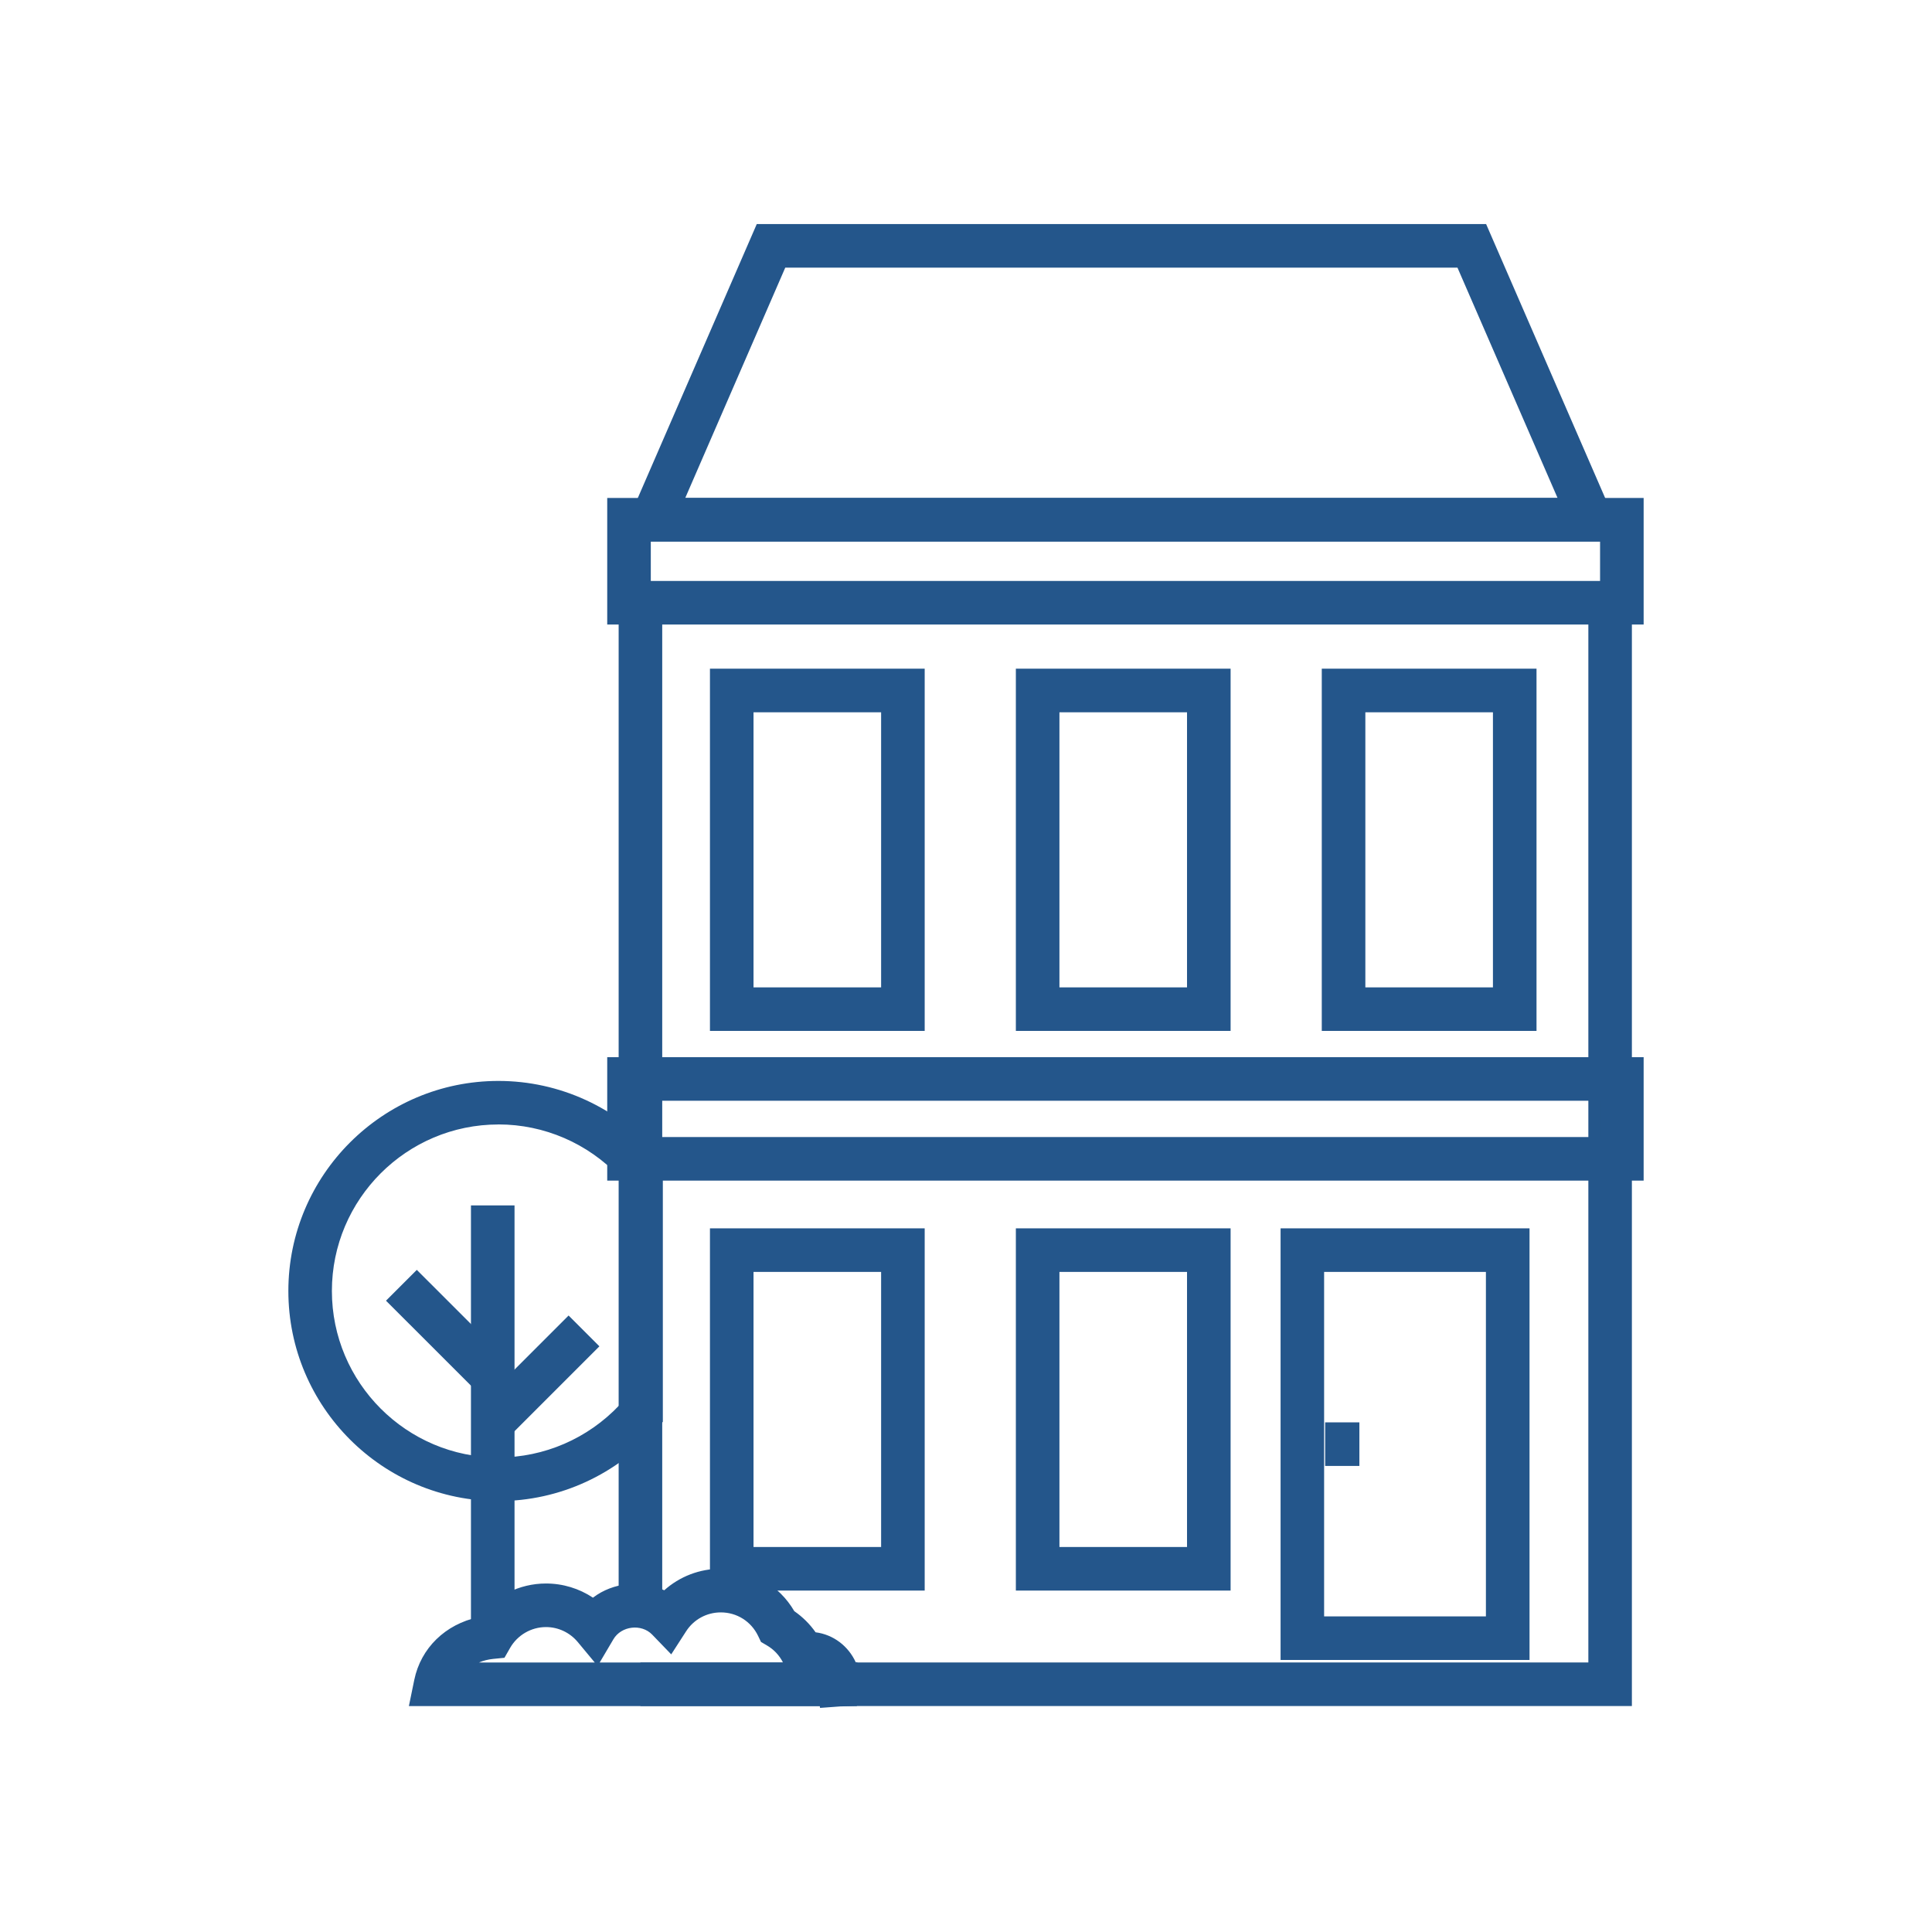
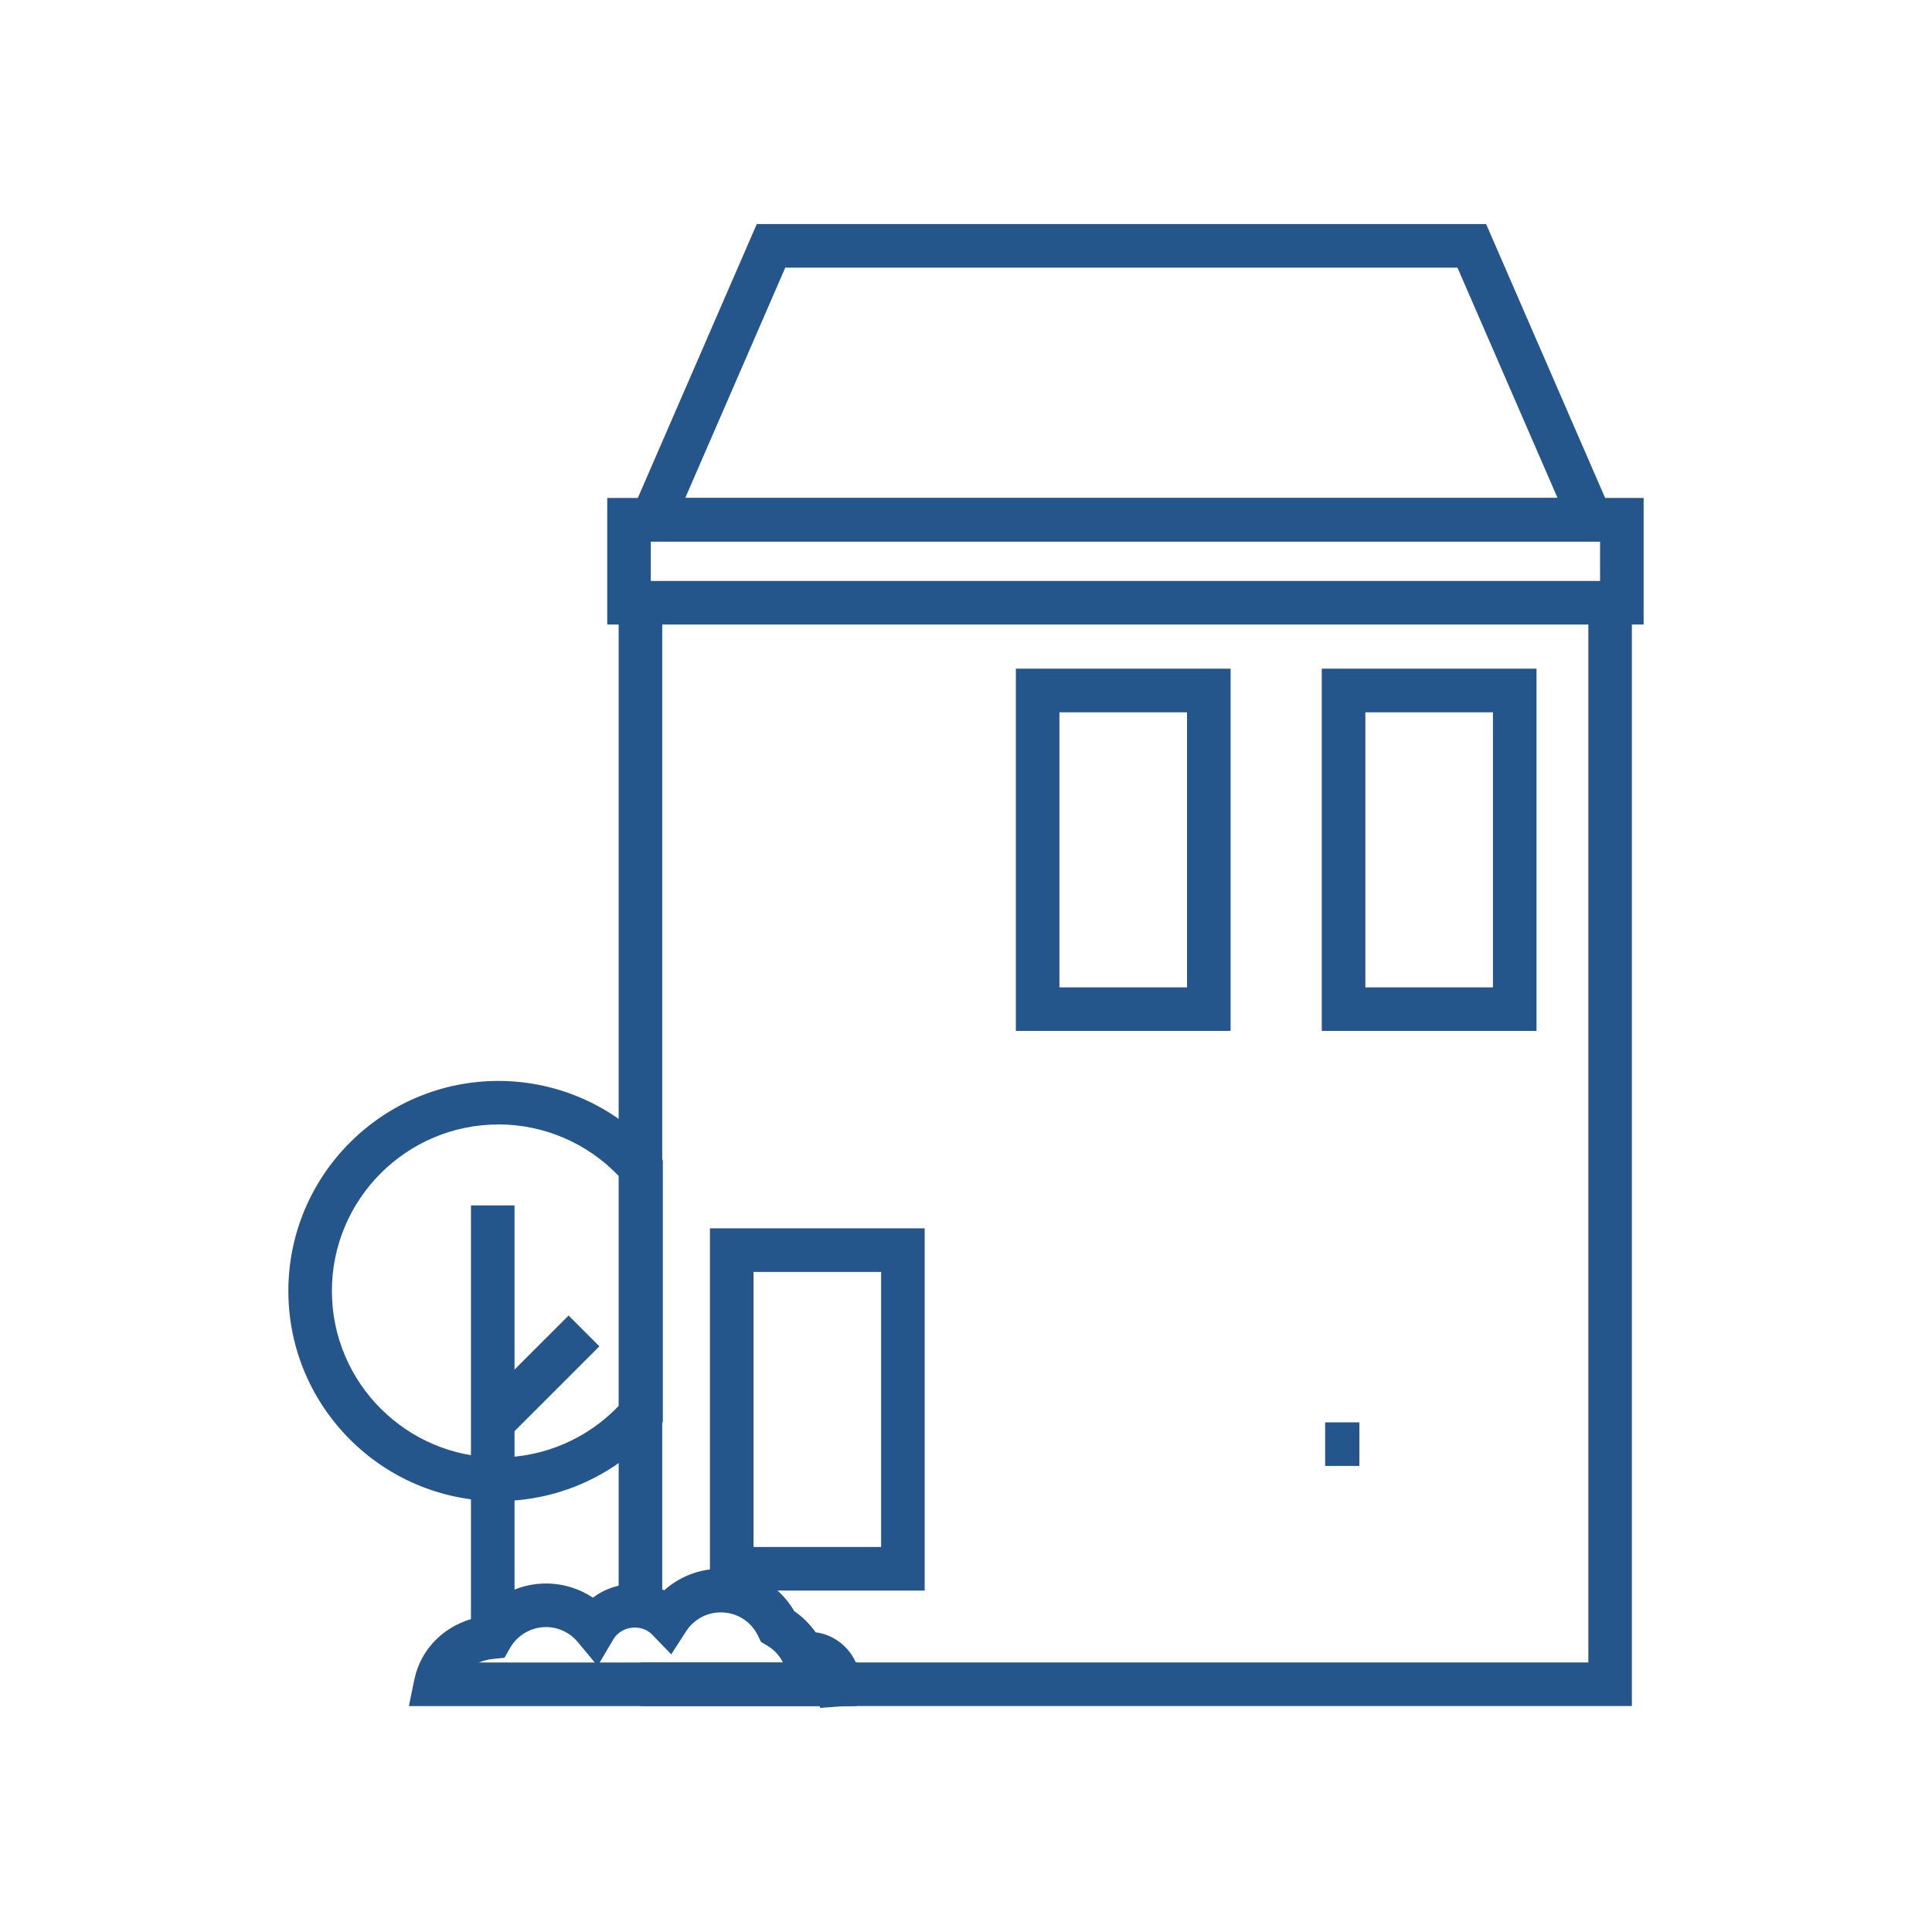
<svg xmlns="http://www.w3.org/2000/svg" id="Layer_1" width="470" height="470" viewBox="0 0 470 470">
  <defs>
    <style>
      .cls-1 {
        fill: #24568b;
      }
    </style>
  </defs>
  <path class="cls-1" d="M121.26,365.17c-28.19,0-51.11-22.93-51.11-51.11s22.93-51.1,51.11-51.1c14.86,0,28.97,6.49,38.71,17.8l1.28,1.49v63.63l-1.28,1.49c-9.75,11.31-23.86,17.8-38.71,17.8ZM121.26,273.55c-22.34,0-40.52,18.17-40.52,40.5s18.17,40.51,40.52,40.51c11.13,0,21.74-4.61,29.4-12.7v-55.63c-7.66-8.09-18.26-12.69-29.4-12.69Z" />
  <polygon class="cls-1" points="396.99 415.03 155.8 415.03 155.8 404.43 386.4 404.43 386.4 143.1 396.99 143.1 396.99 415.03" />
  <rect class="cls-1" x="150.5" y="143.1" width="10.6" height="247.09" />
-   <path class="cls-1" d="M372.09,403.82h-60.56v-105h60.56v105ZM322.12,393.22h39.36v-83.8h-39.36v83.8Z" />
-   <path class="cls-1" d="M399.85,287.21h-252.13v-30.03h252.13v30.03ZM158.32,276.61h230.93v-8.83h-230.93v8.83Z" />
  <path class="cls-1" d="M395.08,131.74h-244.52l33.54-77.23h177.43l33.56,77.23ZM166.71,121.14h212.2l-24.35-56.03h-163.53l-24.33,56.03Z" />
  <path class="cls-1" d="M399.85,151.93h-252.13v-30.79h252.13v30.79ZM158.32,141.33h230.93v-9.59h-230.93v9.59Z" />
  <path class="cls-1" d="M199.5,415.49l-.07-.45h-99.96l1.31-6.37c1.6-7.77,7.58-13.53,15.57-15.25,3.88-5.11,9.97-8.2,16.47-8.2,4.12,0,8.08,1.22,11.43,3.45,4.84-3.73,11.91-4.44,17.34-1.8,3.73-3.34,8.59-5.24,13.76-5.24,7.36,0,14.21,4,17.88,10.32,2.03,1.4,3.78,3.14,5.18,5.14,4.34.55,7.99,3.38,9.76,7.28h.39s.27,1.77.27,1.77c.33,1.14.51,2.35.51,3.59v4.92l-.83.08-.05.3-4.03.09-4.91.36ZM145.87,404.44h44.61c-.88-1.75-2.24-3.19-3.95-4.18l-1.4-.82-.7-1.46c-1.7-3.54-5.17-5.73-9.08-5.73-3.43,0-6.59,1.72-8.44,4.6l-3.62,5.61-4.64-4.81c-2.6-2.69-7.5-2.14-9.43,1.14l-3.34,5.66ZM116.51,404.44h28.18l-4.13-4.97c-1.93-2.32-4.75-3.65-7.74-3.65-3.6,0-6.95,1.95-8.74,5.09l-1.36,2.38-2.72.27c-1.27.13-2.44.43-3.49.88Z" />
  <rect class="cls-1" x="322.37" y="346.02" width="8.33" height="10.6" />
  <rect class="cls-1" x="114.57" y="293.24" width="10.6" height="102.72" />
  <rect class="cls-1" x="115.27" y="329.58" width="31.4" height="10.6" transform="translate(-198.44 190.69) rotate(-45)" />
-   <rect class="cls-1" x="103.46" y="308.07" width="10.6" height="31.41" transform="translate(-197.12 171.79) rotate(-45.01)" />
-   <path class="cls-1" d="M224.95,250.79h-52.24v-88.12h52.24v88.12ZM183.31,240.2h31.04v-66.92h-31.04v66.92Z" />
  <path class="cls-1" d="M299.37,250.79h-52.24v-88.12h52.24v88.12ZM257.73,240.2h31.04v-66.92h-31.04v66.92Z" />
  <path class="cls-1" d="M373.79,250.79h-52.24v-88.12h52.24v88.12ZM332.15,240.2h31.04v-66.92h-31.04v66.92Z" />
  <path class="cls-1" d="M224.95,386.94h-52.24v-88.12h52.24v88.12ZM183.31,376.34h31.04v-66.92h-31.04v66.92Z" />
-   <path class="cls-1" d="M299.37,386.94h-52.24v-88.12h52.24v88.12ZM257.73,376.34h31.04v-66.92h-31.04v66.92Z" />
</svg>